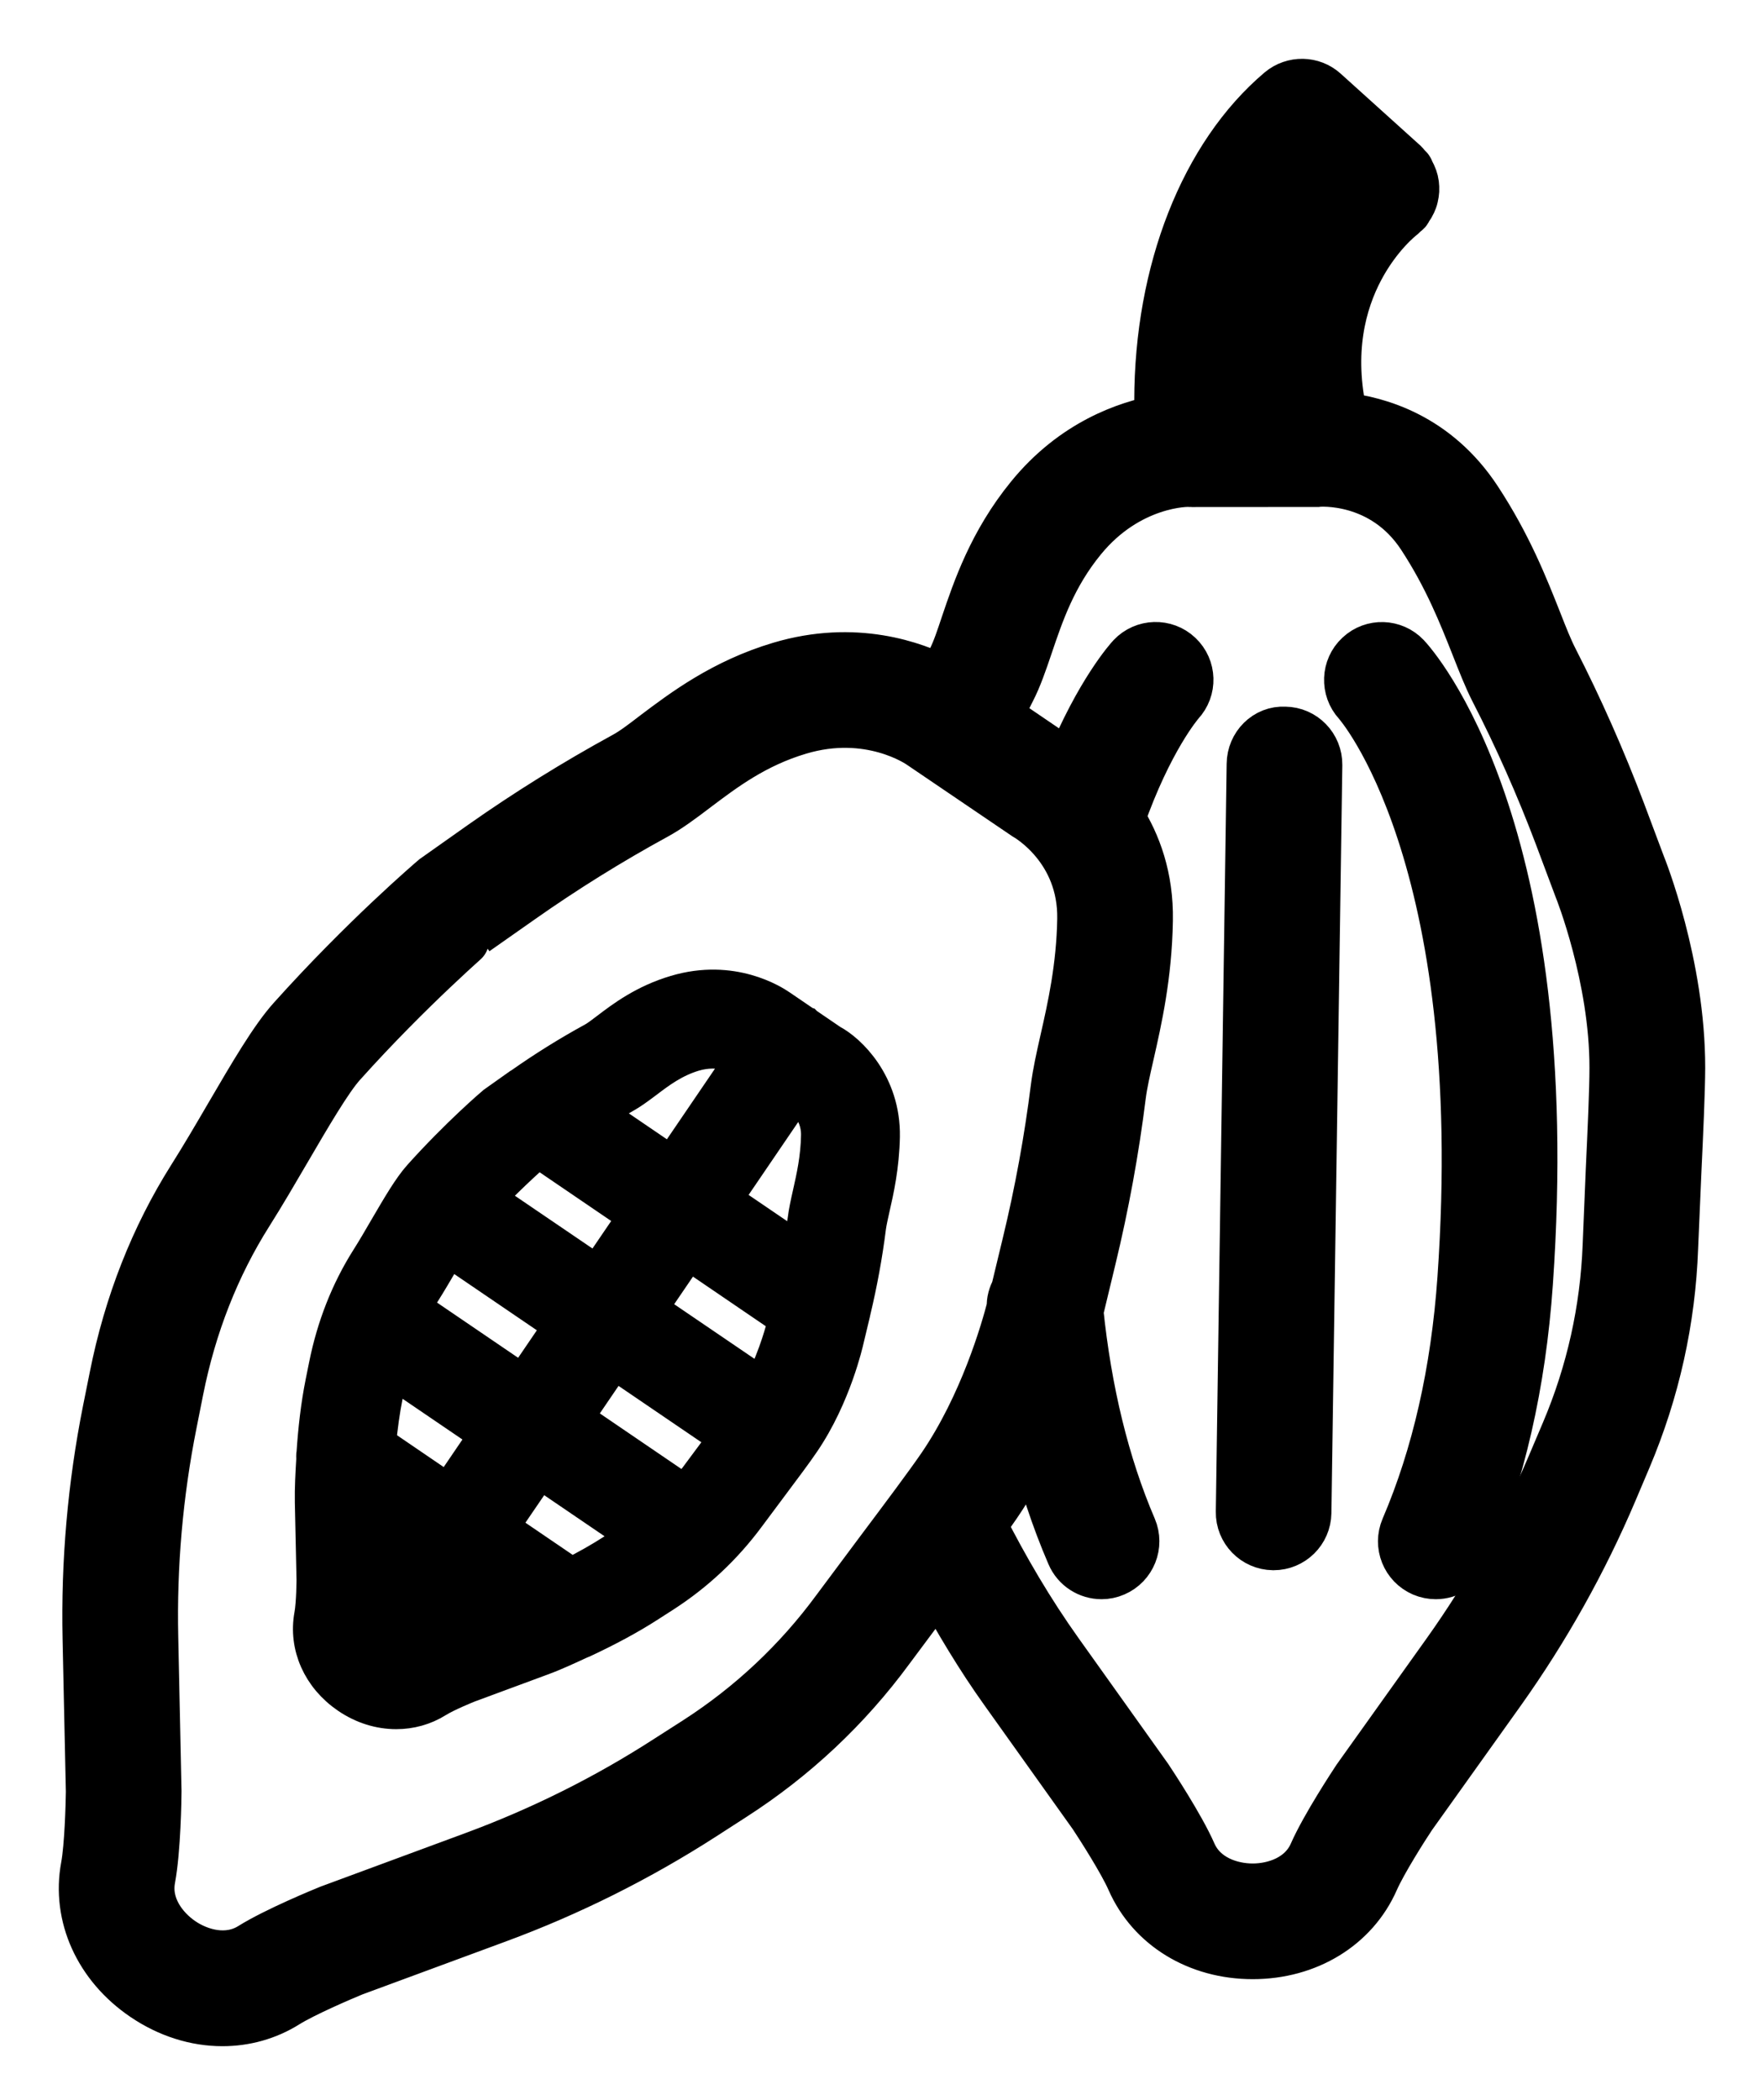
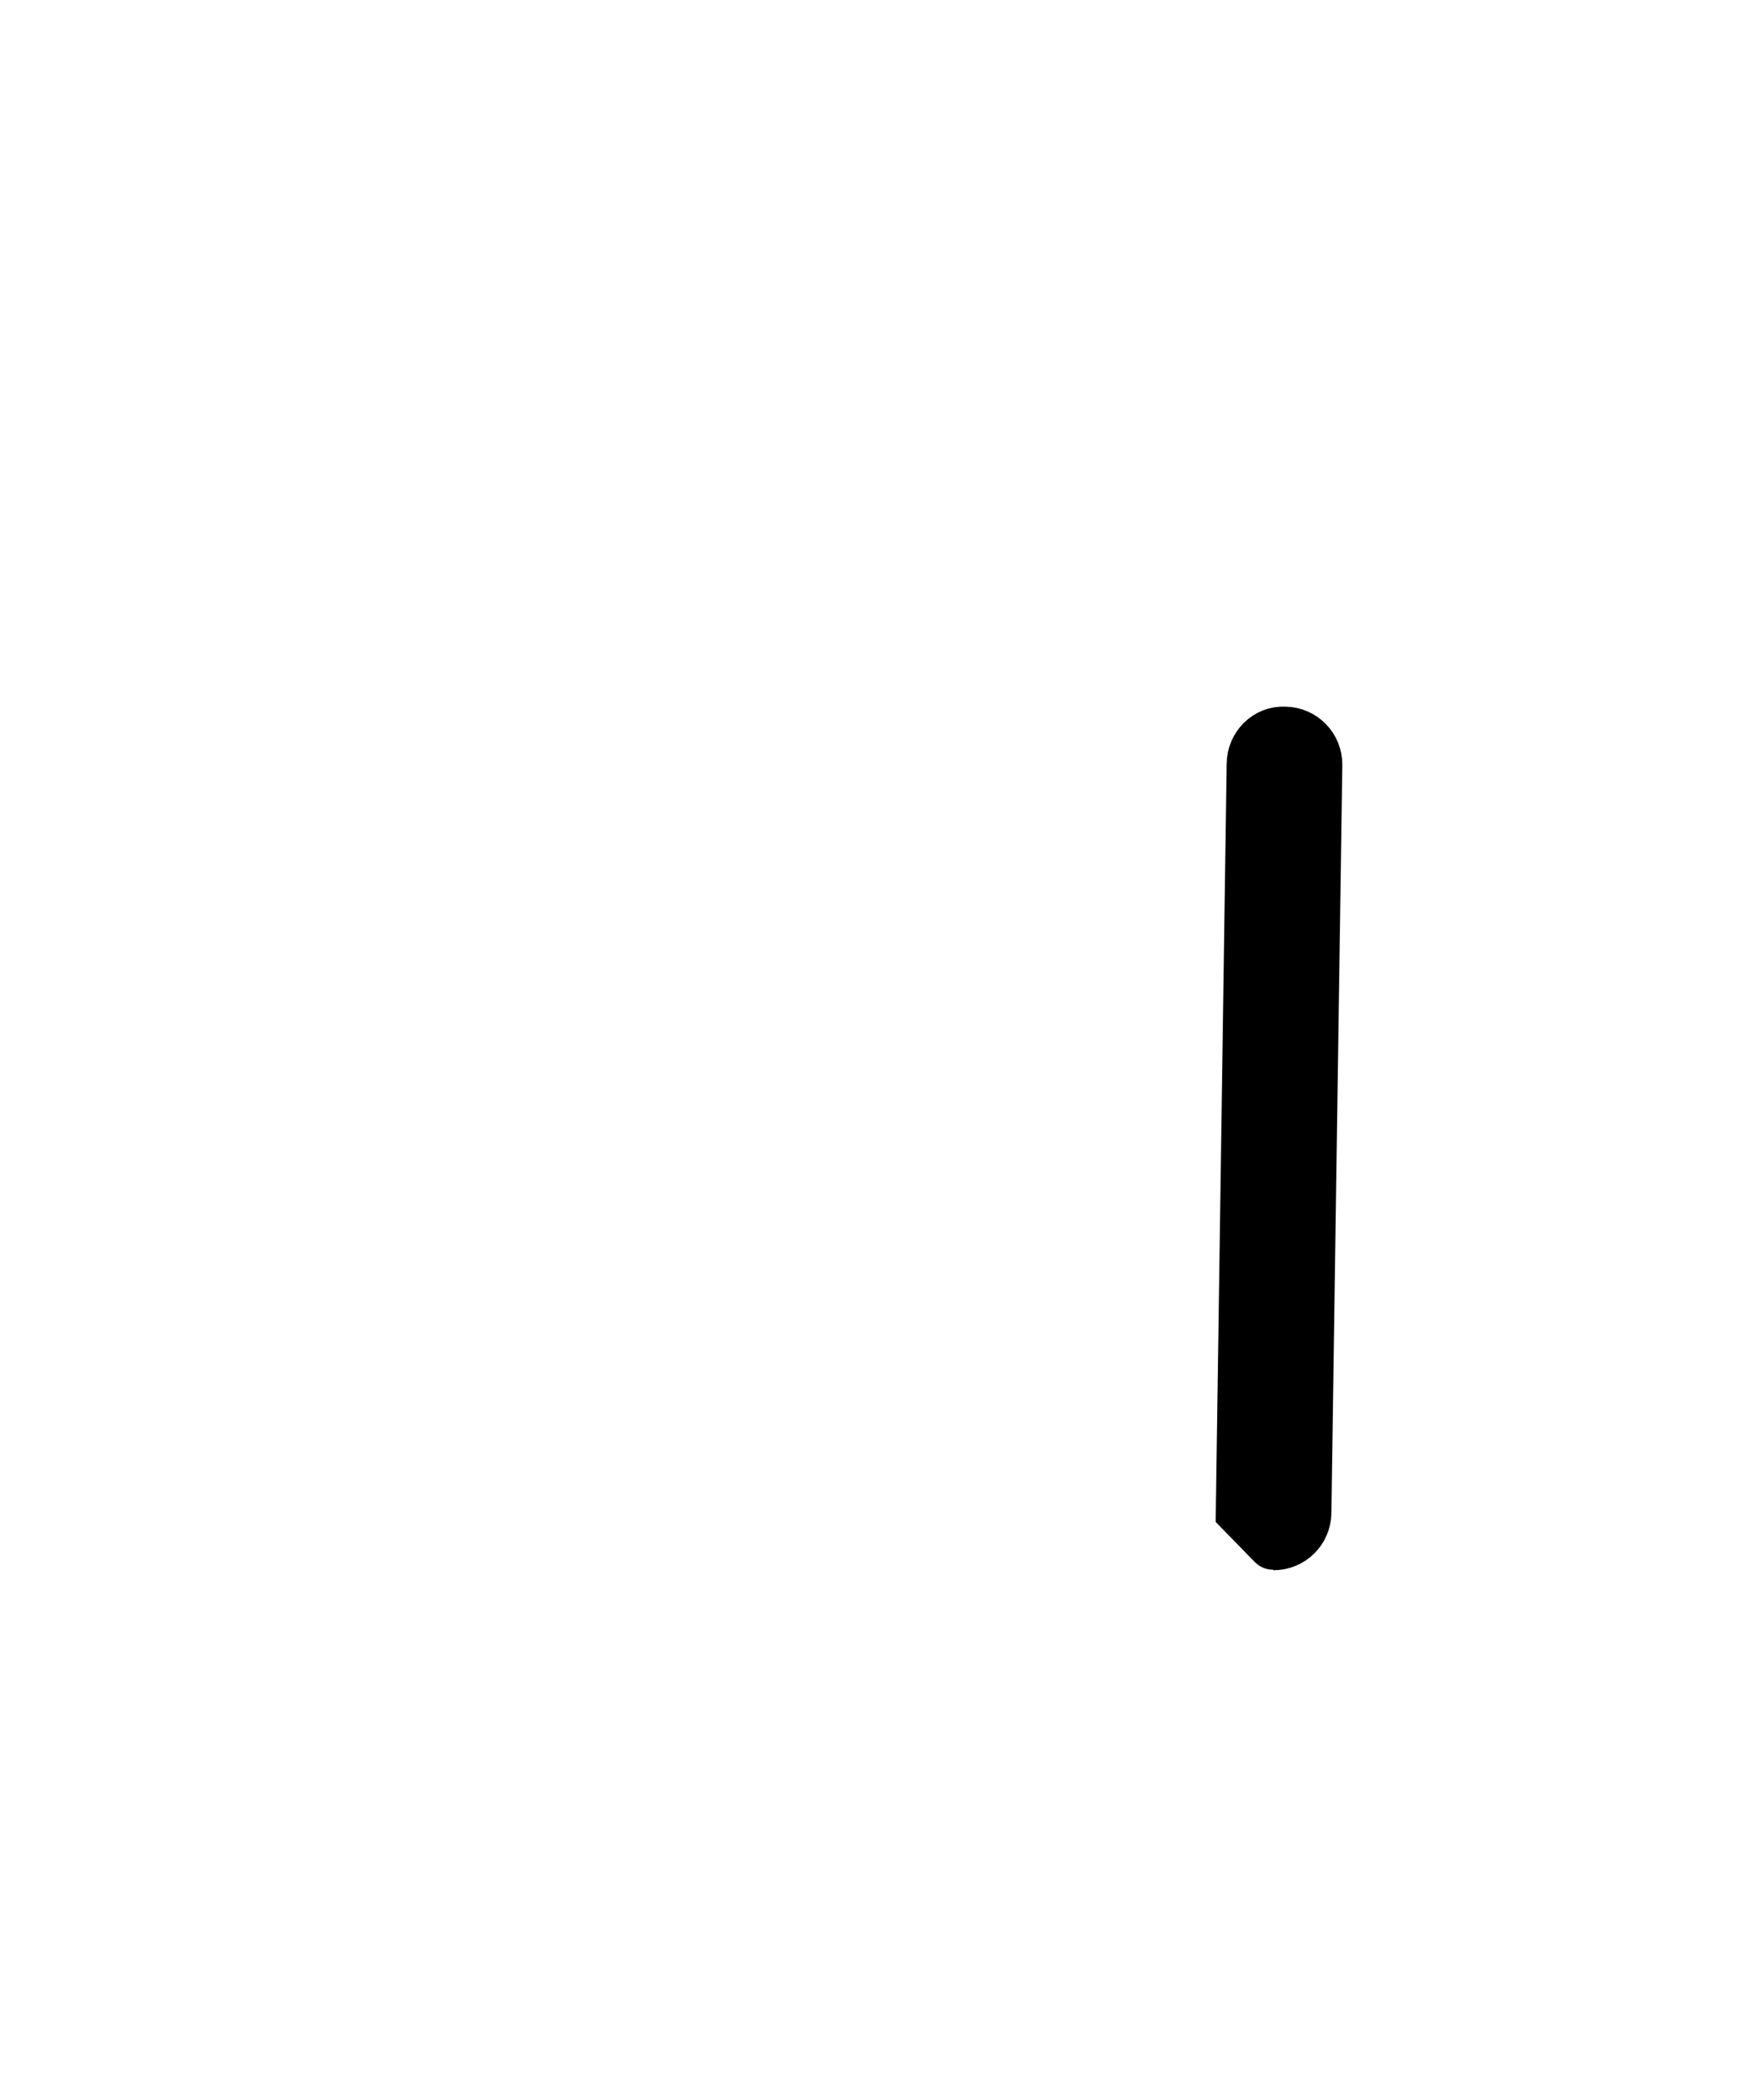
<svg xmlns="http://www.w3.org/2000/svg" width="21" height="25" viewBox="0 0 21 25" fill="none">
-   <path d="M19.524 10.29L19.29 9.666C19.056 9.048 18.787 8.439 18.489 7.857C18.424 7.73 18.363 7.575 18.294 7.399C18.136 7 17.941 6.503 17.581 5.954C17.09 5.205 16.394 5.016 15.983 4.971C15.622 3.402 16.636 2.595 16.681 2.561C16.692 2.553 16.698 2.54 16.709 2.531C16.718 2.522 16.731 2.518 16.74 2.508C16.748 2.498 16.751 2.486 16.759 2.476C16.775 2.454 16.788 2.432 16.799 2.408C16.809 2.386 16.818 2.364 16.823 2.34C16.829 2.316 16.832 2.292 16.834 2.267C16.835 2.242 16.834 2.218 16.831 2.194C16.828 2.17 16.822 2.147 16.814 2.124C16.805 2.099 16.794 2.076 16.781 2.052C16.774 2.041 16.773 2.029 16.765 2.018C16.757 2.007 16.744 2.001 16.735 1.991C16.726 1.981 16.722 1.969 16.712 1.959L15.76 1.1C15.617 0.97 15.398 0.967 15.249 1.091C14.346 1.855 13.805 3.229 13.803 4.769C13.803 4.841 13.809 4.923 13.811 4.999C13.415 5.072 12.788 5.285 12.269 5.922C11.826 6.465 11.637 7.024 11.499 7.432C11.444 7.596 11.397 7.741 11.338 7.857C11.296 7.939 11.258 8.022 11.217 8.105C10.883 7.933 10.178 7.674 9.29 7.939C8.619 8.139 8.149 8.495 7.805 8.754C7.668 8.859 7.547 8.953 7.431 9.015C6.853 9.331 6.287 9.683 5.751 10.06L5.178 10.465C5.145 10.493 4.346 11.175 3.483 12.137C3.268 12.376 3.021 12.799 2.734 13.29C2.59 13.537 2.44 13.793 2.294 14.024C1.849 14.729 1.535 15.526 1.363 16.393L1.283 16.791C1.105 17.683 1.025 18.598 1.045 19.51L1.084 21.327C1.082 21.495 1.068 21.983 1.024 22.221C0.915 22.805 1.182 23.395 1.719 23.76C2.01 23.958 2.333 24.058 2.648 24.058C2.914 24.058 3.175 23.987 3.405 23.843C3.61 23.715 4.059 23.522 4.203 23.463L5.92 22.829C6.776 22.513 7.598 22.102 8.362 21.61L8.72 21.379C9.447 20.912 10.075 20.323 10.586 19.627L11.107 18.928C11.13 18.898 11.15 18.87 11.172 18.841C11.414 19.284 11.672 19.718 11.964 20.126L13.02 21.607C13.112 21.746 13.375 22.157 13.472 22.379C13.711 22.922 14.263 23.26 14.913 23.26C15.563 23.26 16.115 22.922 16.354 22.379C16.451 22.158 16.713 21.746 16.799 21.617L17.863 20.126C18.39 19.385 18.839 18.584 19.195 17.745L19.361 17.353C19.698 16.556 19.885 15.715 19.916 14.853L19.954 13.966C19.978 13.459 19.999 12.987 20 12.712C20.002 11.483 19.54 10.329 19.524 10.29ZM15.509 1.92L15.884 2.259C15.49 2.701 14.944 3.605 15.191 4.96H14.587C14.585 4.898 14.579 4.829 14.579 4.77C14.582 3.608 14.925 2.572 15.509 1.92ZM10.485 18.462L9.96 19.166C9.505 19.785 8.946 20.31 8.3 20.727L7.941 20.957C7.225 21.419 6.454 21.803 5.651 22.1L3.922 22.739C3.858 22.765 3.292 22.997 2.994 23.183C2.71 23.36 2.374 23.266 2.157 23.118C1.938 22.969 1.726 22.693 1.788 22.362C1.852 22.016 1.861 21.405 1.861 21.323L1.822 19.493C1.803 18.638 1.878 17.78 2.045 16.943L2.124 16.545C2.278 15.772 2.557 15.064 2.951 14.44C3.102 14.201 3.256 13.937 3.405 13.682C3.648 13.266 3.899 12.836 4.061 12.656C4.878 11.745 5.657 11.078 5.654 11.078L6.198 10.696C6.711 10.335 7.251 9.999 7.804 9.697C7.948 9.619 8.102 9.505 8.274 9.374C8.603 9.126 8.975 8.844 9.512 8.684C10.349 8.434 10.937 8.835 10.97 8.859C10.973 8.861 10.976 8.863 10.979 8.865L12.214 9.703C12.242 9.719 12.901 10.096 12.886 10.943C12.876 11.519 12.768 11.997 12.681 12.381C12.633 12.593 12.592 12.779 12.571 12.943C12.493 13.566 12.379 14.191 12.231 14.803L12.096 15.363C12.063 15.423 12.043 15.49 12.047 15.563C11.973 15.851 11.72 16.729 11.218 17.465C11.065 17.688 10.785 18.062 10.485 18.462ZM19.178 13.93L19.141 14.825C19.112 15.592 18.946 16.34 18.645 17.05L18.479 17.441C18.146 18.229 17.725 18.98 17.23 19.675L16.159 21.176C16.121 21.234 15.784 21.744 15.642 22.066C15.507 22.374 15.177 22.483 14.913 22.483C14.649 22.483 14.319 22.374 14.183 22.066C14.042 21.744 13.704 21.234 13.659 21.166L12.596 19.675C12.253 19.194 11.951 18.68 11.683 18.151C11.751 18.058 11.812 17.972 11.859 17.903C12.032 17.649 12.179 17.383 12.302 17.126C12.421 17.612 12.572 18.072 12.757 18.501C12.82 18.649 12.963 18.737 13.114 18.737C13.165 18.737 13.217 18.727 13.267 18.705C13.464 18.62 13.555 18.392 13.471 18.195C13.145 17.435 12.935 16.563 12.836 15.609L12.986 14.986C13.141 14.346 13.261 13.691 13.342 13.04C13.36 12.898 13.397 12.736 13.439 12.552C13.534 12.134 13.652 11.613 13.663 10.956C13.672 10.445 13.521 10.046 13.331 9.746C13.667 8.79 14.029 8.372 14.041 8.357C14.187 8.201 14.18 7.957 14.024 7.81C13.869 7.663 13.622 7.67 13.475 7.826C13.457 7.845 13.098 8.239 12.738 9.118C12.671 9.072 12.62 9.042 12.619 9.041L11.872 8.533C11.925 8.426 11.974 8.318 12.029 8.211C12.104 8.066 12.167 7.885 12.236 7.68C12.368 7.29 12.517 6.847 12.871 6.413C13.427 5.73 14.136 5.727 14.175 5.736C14.177 5.736 14.178 5.735 14.18 5.735C14.182 5.735 14.184 5.736 14.186 5.736L15.679 5.735C15.71 5.73 16.466 5.671 16.931 6.38C17.247 6.862 17.426 7.318 17.571 7.684C17.651 7.887 17.721 8.065 17.796 8.212C18.082 8.768 18.34 9.35 18.563 9.94L18.8 10.572C18.805 10.582 19.224 11.637 19.222 12.711C19.222 12.978 19.201 13.437 19.178 13.93Z" fill="black" stroke="black" stroke-width="0.6" />
-   <path d="M9.898 12.395L9.596 12.189C9.593 12.187 9.592 12.184 9.59 12.182C9.587 12.181 9.584 12.181 9.582 12.179L9.29 11.98C9.208 11.924 8.72 11.607 8.042 11.809C7.668 11.92 7.412 12.113 7.226 12.255C7.164 12.301 7.111 12.344 7.059 12.372C6.763 12.534 6.479 12.711 6.203 12.905C6.2 12.906 6.198 12.907 6.196 12.909C6.193 12.911 6.189 12.913 6.186 12.915L5.88 13.132C5.863 13.146 5.447 13.501 4.999 14C4.877 14.136 4.748 14.358 4.597 14.616C4.524 14.741 4.45 14.87 4.376 14.986C4.137 15.364 3.969 15.791 3.876 16.256L3.835 16.459C3.78 16.734 3.749 17.014 3.73 17.295C3.724 17.32 3.727 17.346 3.727 17.372C3.717 17.542 3.707 17.713 3.71 17.883L3.73 18.802C3.73 18.802 3.729 19.082 3.703 19.224C3.634 19.596 3.8 19.97 4.136 20.199C4.317 20.323 4.519 20.384 4.717 20.384C4.887 20.384 5.055 20.339 5.203 20.246C5.323 20.171 5.575 20.07 5.575 20.07L6.448 19.747C6.607 19.689 6.761 19.616 6.916 19.545C6.934 19.538 6.951 19.532 6.967 19.523C7.229 19.399 7.485 19.265 7.728 19.108L7.91 18.991C8.299 18.74 8.635 18.424 8.91 18.052L9.177 17.694C9.334 17.484 9.482 17.287 9.561 17.169C9.935 16.622 10.08 15.97 10.084 15.952L10.163 15.622C10.164 15.618 10.164 15.614 10.165 15.611C10.166 15.608 10.166 15.605 10.167 15.603C10.245 15.274 10.306 14.945 10.348 14.61C10.357 14.543 10.375 14.467 10.394 14.38C10.442 14.171 10.506 13.884 10.513 13.53C10.524 12.898 10.11 12.505 9.898 12.395ZM8.634 14.277L9.474 13.043L9.49 13.055C9.516 13.07 9.741 13.211 9.736 13.516C9.731 13.79 9.68 14.012 9.636 14.209C9.61 14.324 9.588 14.425 9.577 14.515C9.562 14.636 9.532 14.754 9.511 14.874L8.634 14.277ZM7.432 13.054C7.512 13.01 7.598 12.947 7.695 12.874C7.849 12.757 8.024 12.625 8.264 12.553C8.57 12.464 8.787 12.583 8.83 12.609L7.992 13.84L7.121 13.247C7.226 13.184 7.325 13.113 7.432 13.054ZM6.357 13.745L6.413 13.705L7.554 14.482L7.106 15.14L5.818 14.264C6.117 13.956 6.359 13.745 6.357 13.745ZM5.032 15.402C5.111 15.278 5.191 15.141 5.269 15.008C5.293 14.965 5.319 14.924 5.344 14.881L6.669 15.783L6.221 16.441L4.946 15.573C4.976 15.517 4.998 15.455 5.032 15.402ZM4.502 18.965C4.506 18.876 4.507 18.803 4.507 18.798L4.492 18.108L4.898 18.384L4.502 18.965ZM4.515 17.183C4.534 16.991 4.559 16.799 4.597 16.61L4.637 16.408C4.644 16.378 4.656 16.351 4.663 16.321L5.783 17.083L5.335 17.742L4.515 17.183ZM5.294 19.346C5.294 19.346 5.224 19.375 5.137 19.413L5.54 18.821L5.952 19.102L5.294 19.346ZM7.307 18.455C7.145 18.56 6.976 18.654 6.804 18.742L5.977 18.179L6.426 17.521L7.553 18.288C7.531 18.303 7.512 18.323 7.49 18.338L7.307 18.455ZM8.285 17.591C8.242 17.649 8.189 17.696 8.143 17.75L6.863 16.878L7.311 16.22L8.635 17.121C8.607 17.158 8.583 17.19 8.554 17.229L8.285 17.591ZM9.065 16.474L7.748 15.578L8.197 14.919L9.345 15.701L9.326 15.778C9.325 15.782 9.243 16.124 9.065 16.474Z" fill="black" stroke="black" stroke-width="0.4" />
-   <path d="M16.186 7.81C16.03 7.955 16.021 8.2 16.165 8.358C16.181 8.375 17.765 10.171 17.412 15.22C17.334 16.33 17.107 17.33 16.736 18.195C16.651 18.393 16.743 18.621 16.94 18.706C16.99 18.727 17.042 18.737 17.093 18.737C17.243 18.737 17.387 18.649 17.45 18.502C17.855 17.556 18.104 16.47 18.187 15.274C18.567 9.837 16.807 7.906 16.732 7.826C16.586 7.672 16.342 7.663 16.186 7.81Z" fill="black" stroke="black" stroke-width="0.6" />
-   <path d="M15.297 8.712C15.079 8.699 14.905 8.88 14.903 9.094L14.774 17.997C14.77 18.212 14.942 18.389 15.156 18.392C15.158 18.392 15.16 18.392 15.162 18.392C15.374 18.392 15.547 18.221 15.55 18.009L15.68 9.106C15.683 8.891 15.511 8.714 15.297 8.712Z" fill="black" stroke="black" stroke-width="0.6" />
+   <path d="M15.297 8.712C15.079 8.699 14.905 8.88 14.903 9.094L14.774 17.997C15.158 18.392 15.16 18.392 15.162 18.392C15.374 18.392 15.547 18.221 15.55 18.009L15.68 9.106C15.683 8.891 15.511 8.714 15.297 8.712Z" fill="black" stroke="black" stroke-width="0.6" />
</svg>